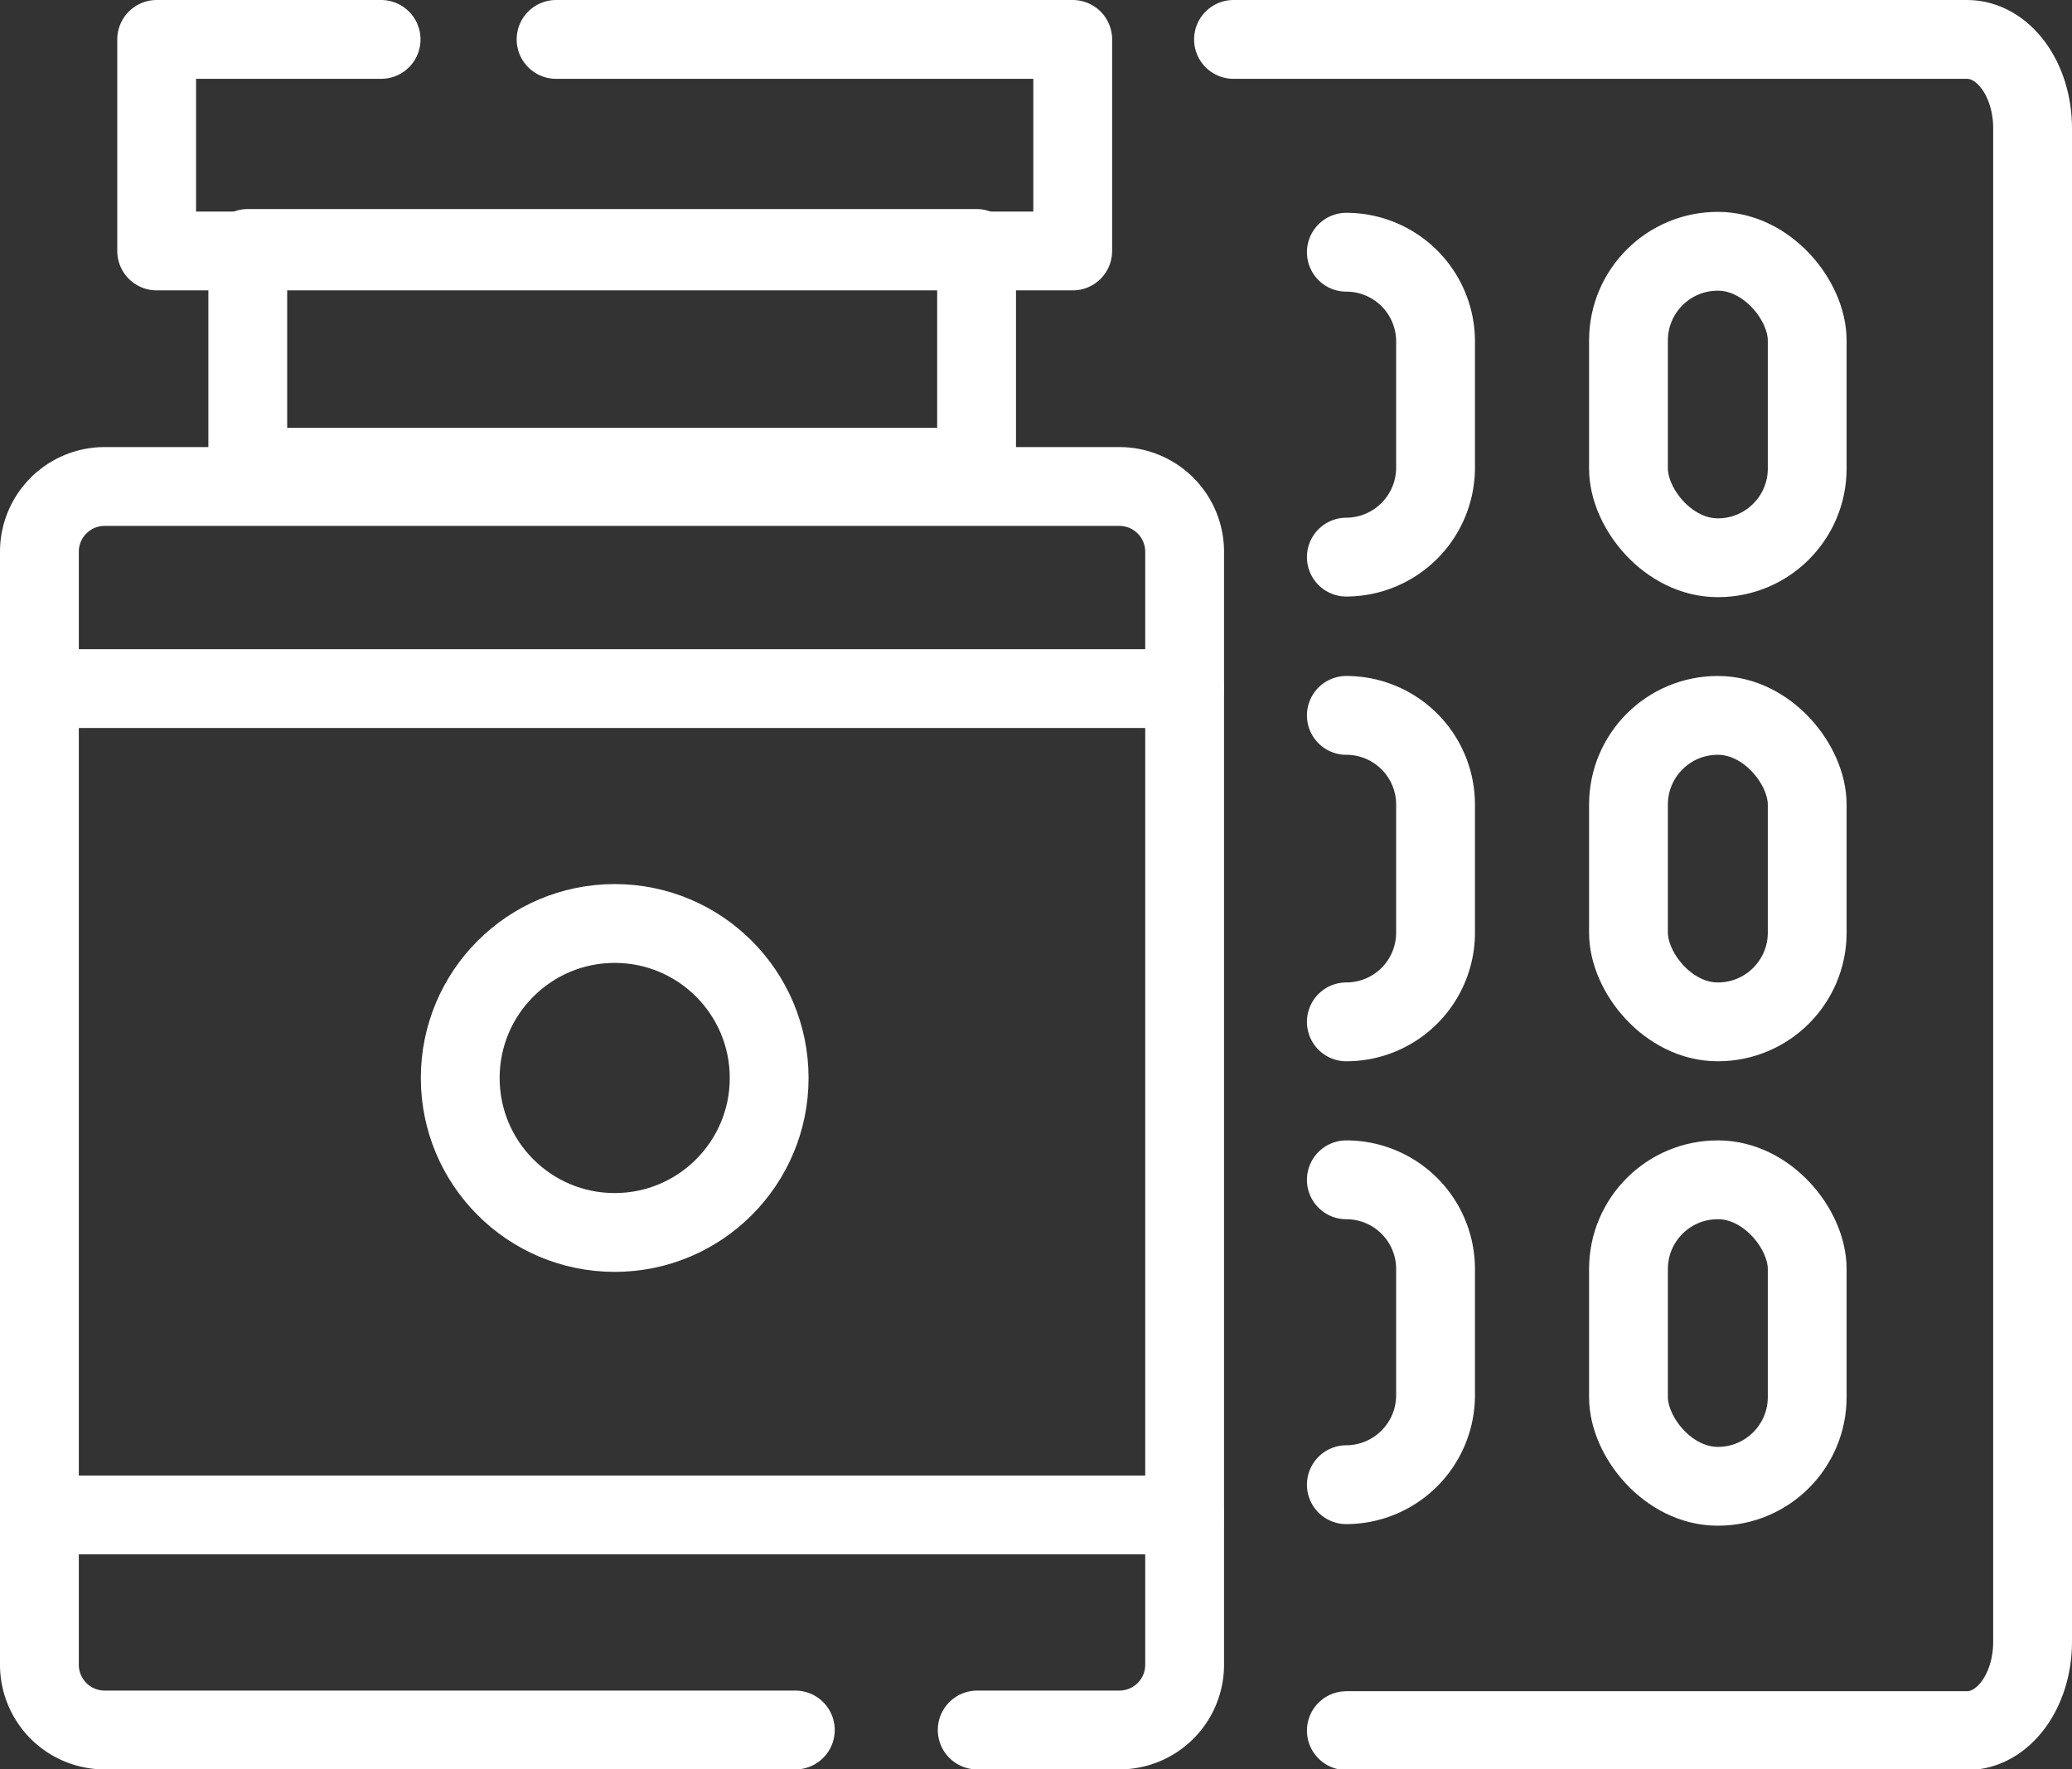
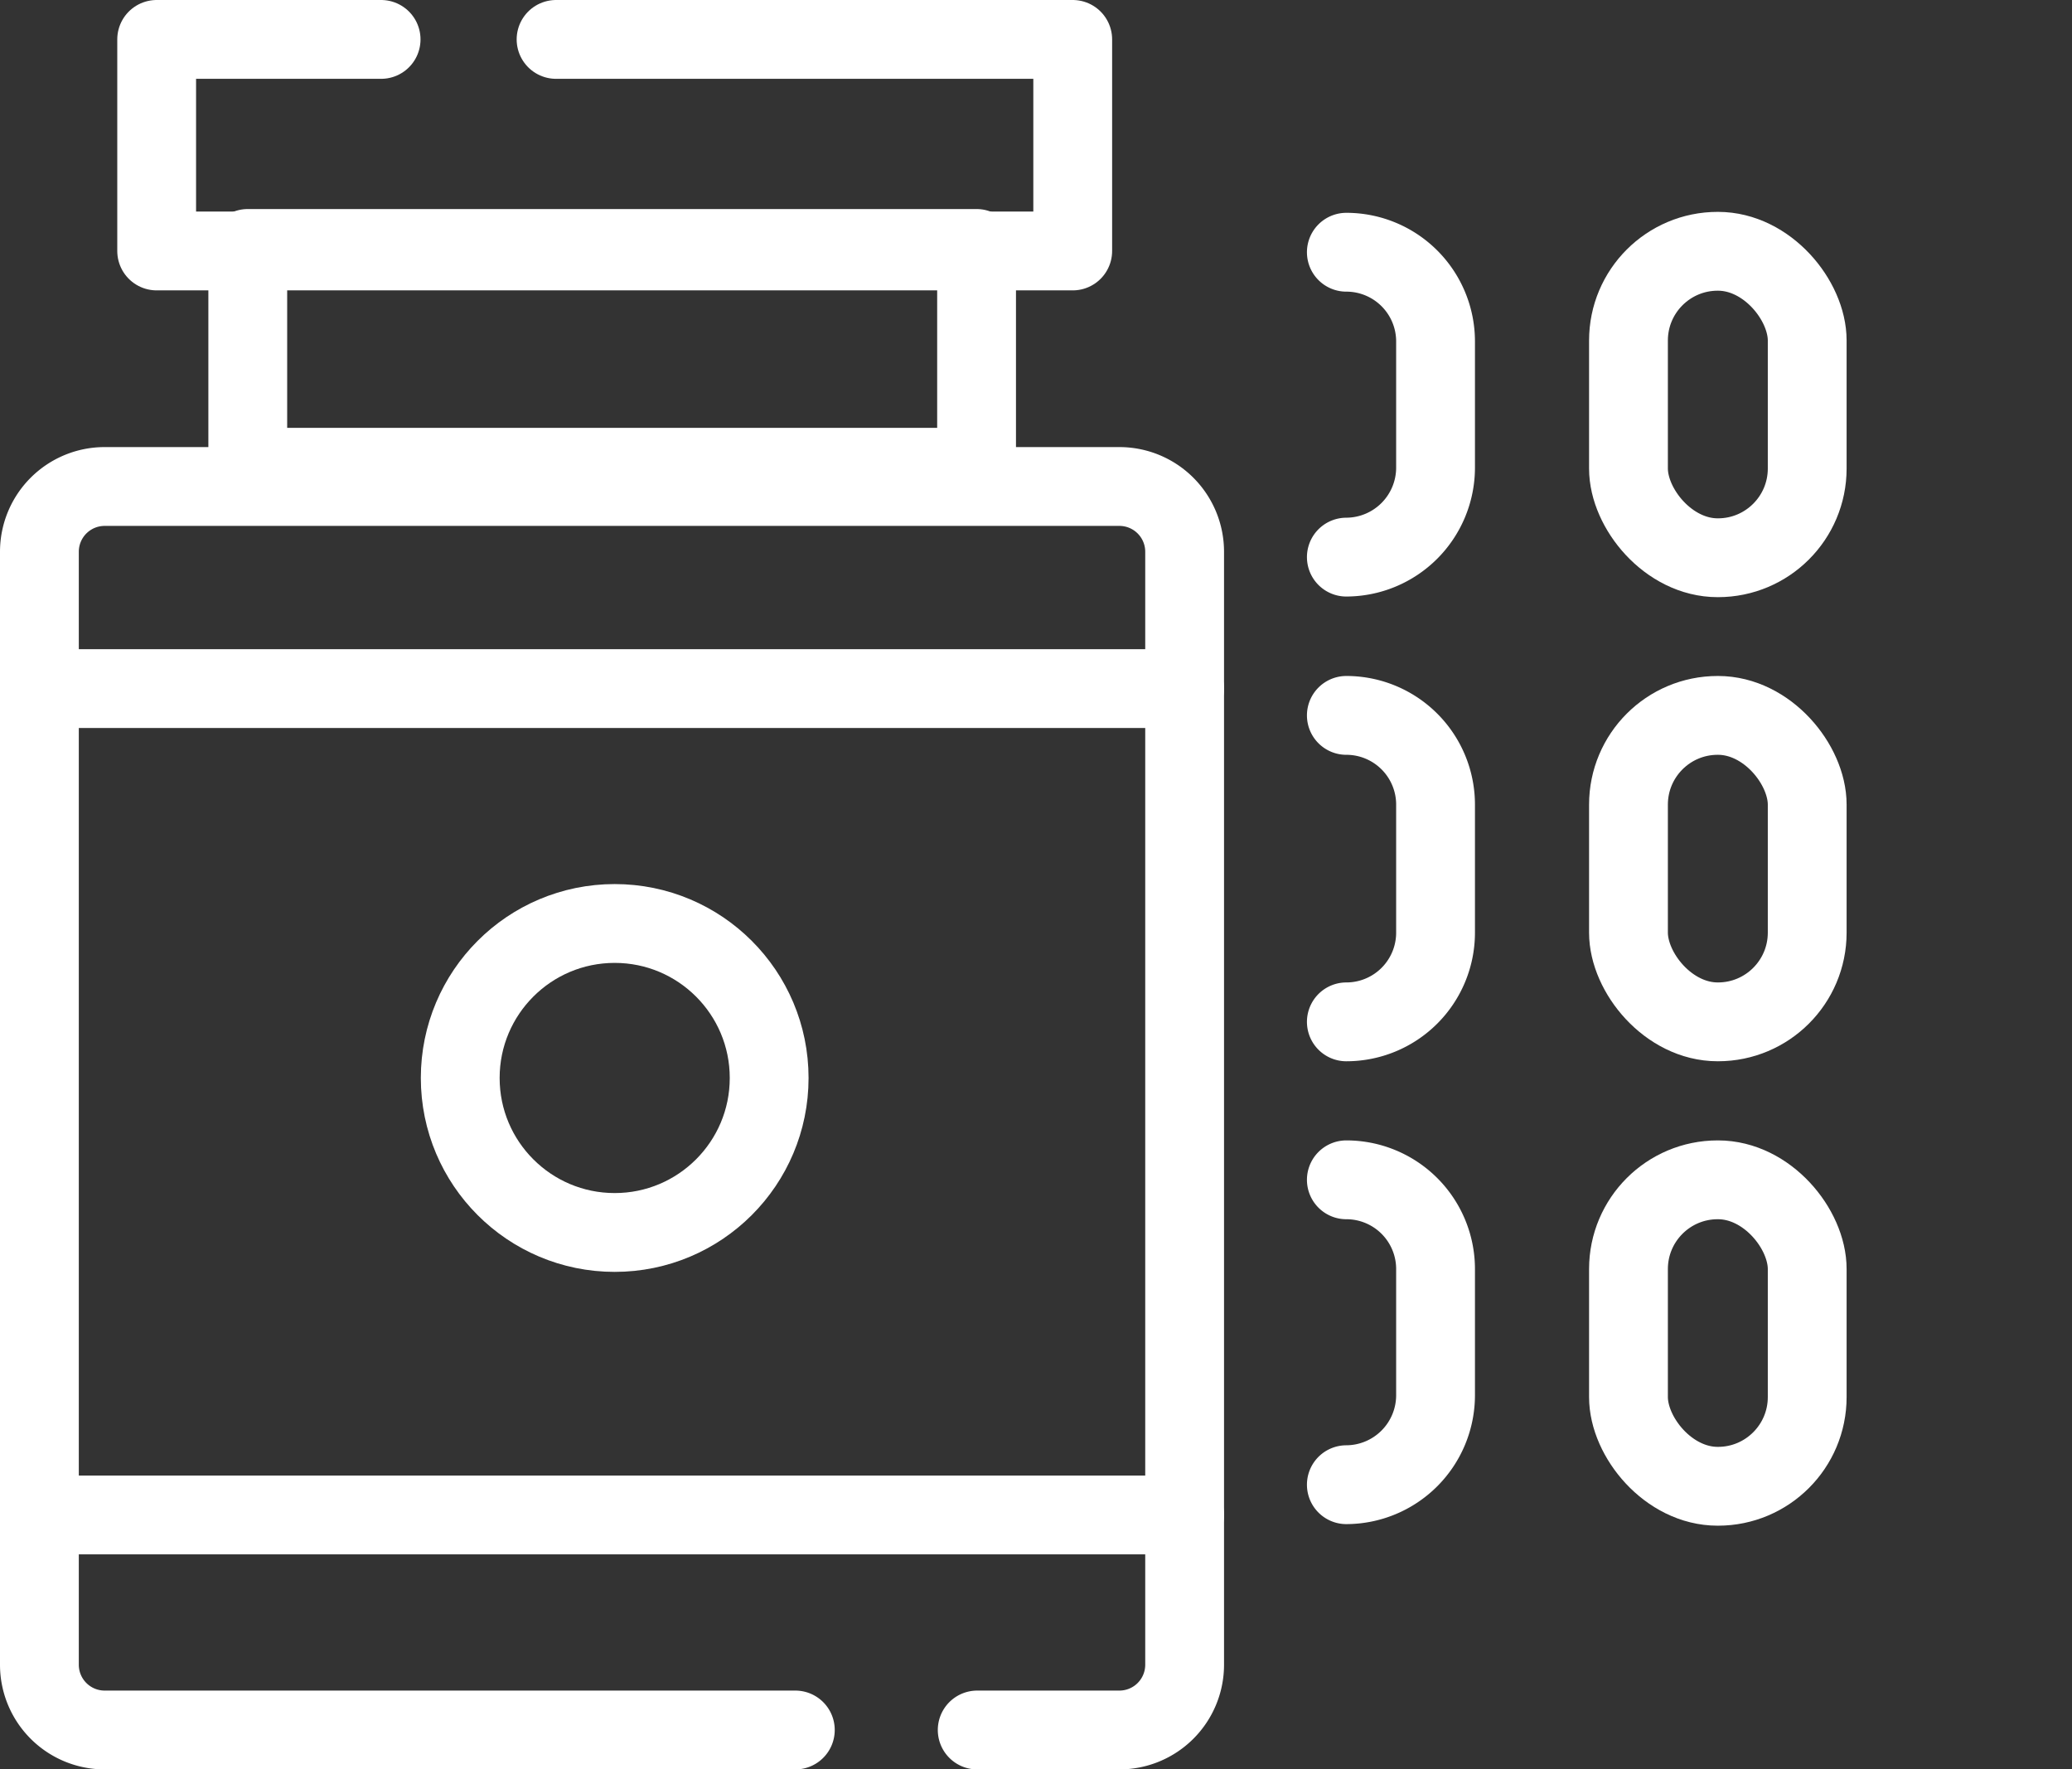
<svg xmlns="http://www.w3.org/2000/svg" viewBox="0 0 65.73 56.12">
  <rect x="0" y="0" width="65.73" height="56.12" fill="#333333" stroke="none" />
  <defs>
    <style>.cls-1{fill:none;stroke:#fff;stroke-linecap:round;stroke-linejoin:round;stroke-width:2.5px;}</style>
  </defs>
  <g id="图层_2" data-name="图层 2">
    <g id="图层_1-2" data-name="图层 1">
      <polyline class="cls-1" points="17.64 1.25 34.03 1.25 34.03 7.96 4.97 7.96 4.97 1.25 12.09 1.25" />
      <rect class="cls-1" x="7.86" y="7.88" width="23.12" height="6.94" />
      <path class="cls-1" d="M25.23,54.87H3.32A2.07,2.07,0,0,1,1.25,52.8V17.5a2.07,2.07,0,0,1,2.07-2.07H35.51a2.07,2.07,0,0,1,2.07,2.07V52.8a2.07,2.07,0,0,1-2.07,2.07H31" />
-       <path class="cls-1" d="M39.13,1.25H62.4c1.15,0,2.08,1.26,2.08,2.82v48c0,1.56-.93,2.82-2.08,2.82H42.71" />
      <line class="cls-1" x1="1.25" y1="21.84" x2="37.58" y2="21.84" />
      <line class="cls-1" x1="1.25" y1="48.05" x2="37.58" y2="48.05" />
      <rect class="cls-1" x="51.66" y="7.97" width="5.67" height="9.72" rx="2.83" />
      <rect class="cls-1" x="51.66" y="22.69" width="5.67" height="9.72" rx="2.83" />
      <rect class="cls-1" x="51.66" y="37.42" width="5.67" height="9.72" rx="2.83" />
      <path class="cls-1" d="M42.71,8h0a2.83,2.83,0,0,1,2.83,2.83v4a2.84,2.84,0,0,1-2.83,2.84h0" />
      <path class="cls-1" d="M42.71,22.69h0a2.83,2.83,0,0,1,2.83,2.83v4.06a2.83,2.83,0,0,1-2.83,2.83h0" />
      <path class="cls-1" d="M42.71,37.42h0a2.83,2.83,0,0,1,2.83,2.83v4a2.84,2.84,0,0,1-2.83,2.84h0" />
      <circle class="cls-1" cx="19.5" cy="34.19" r="4.9" />
    </g>
  </g>
</svg>